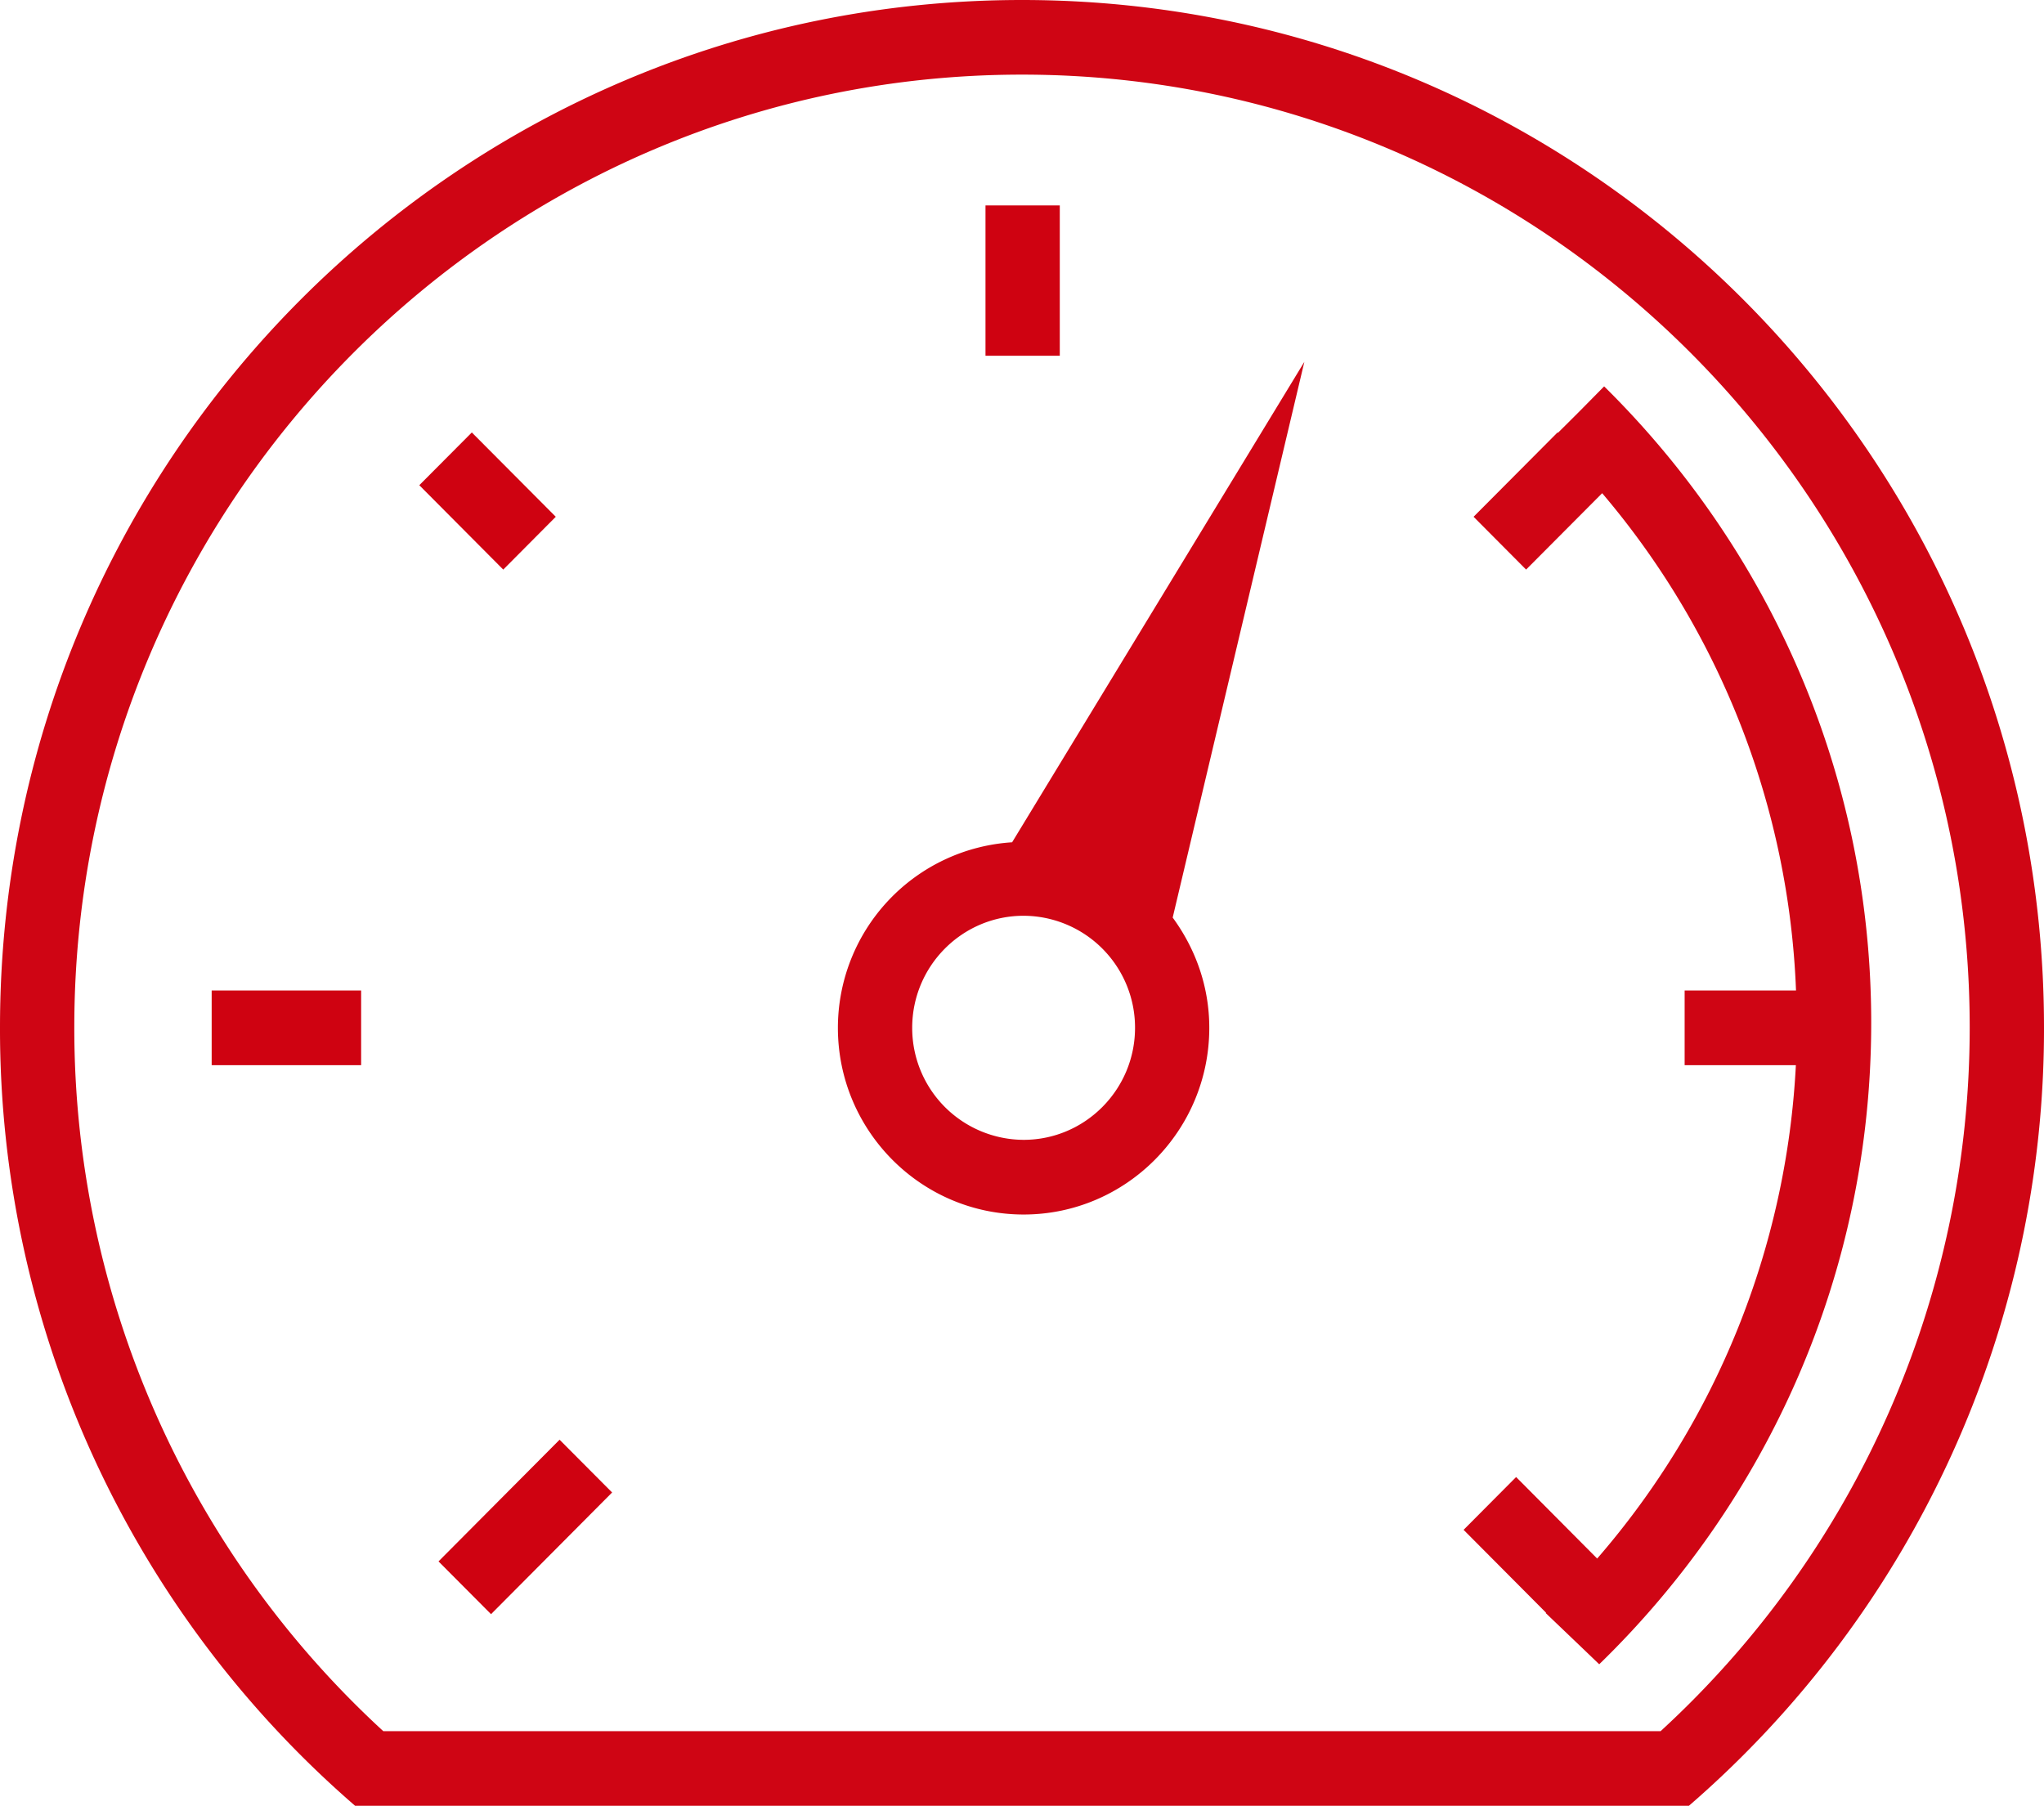
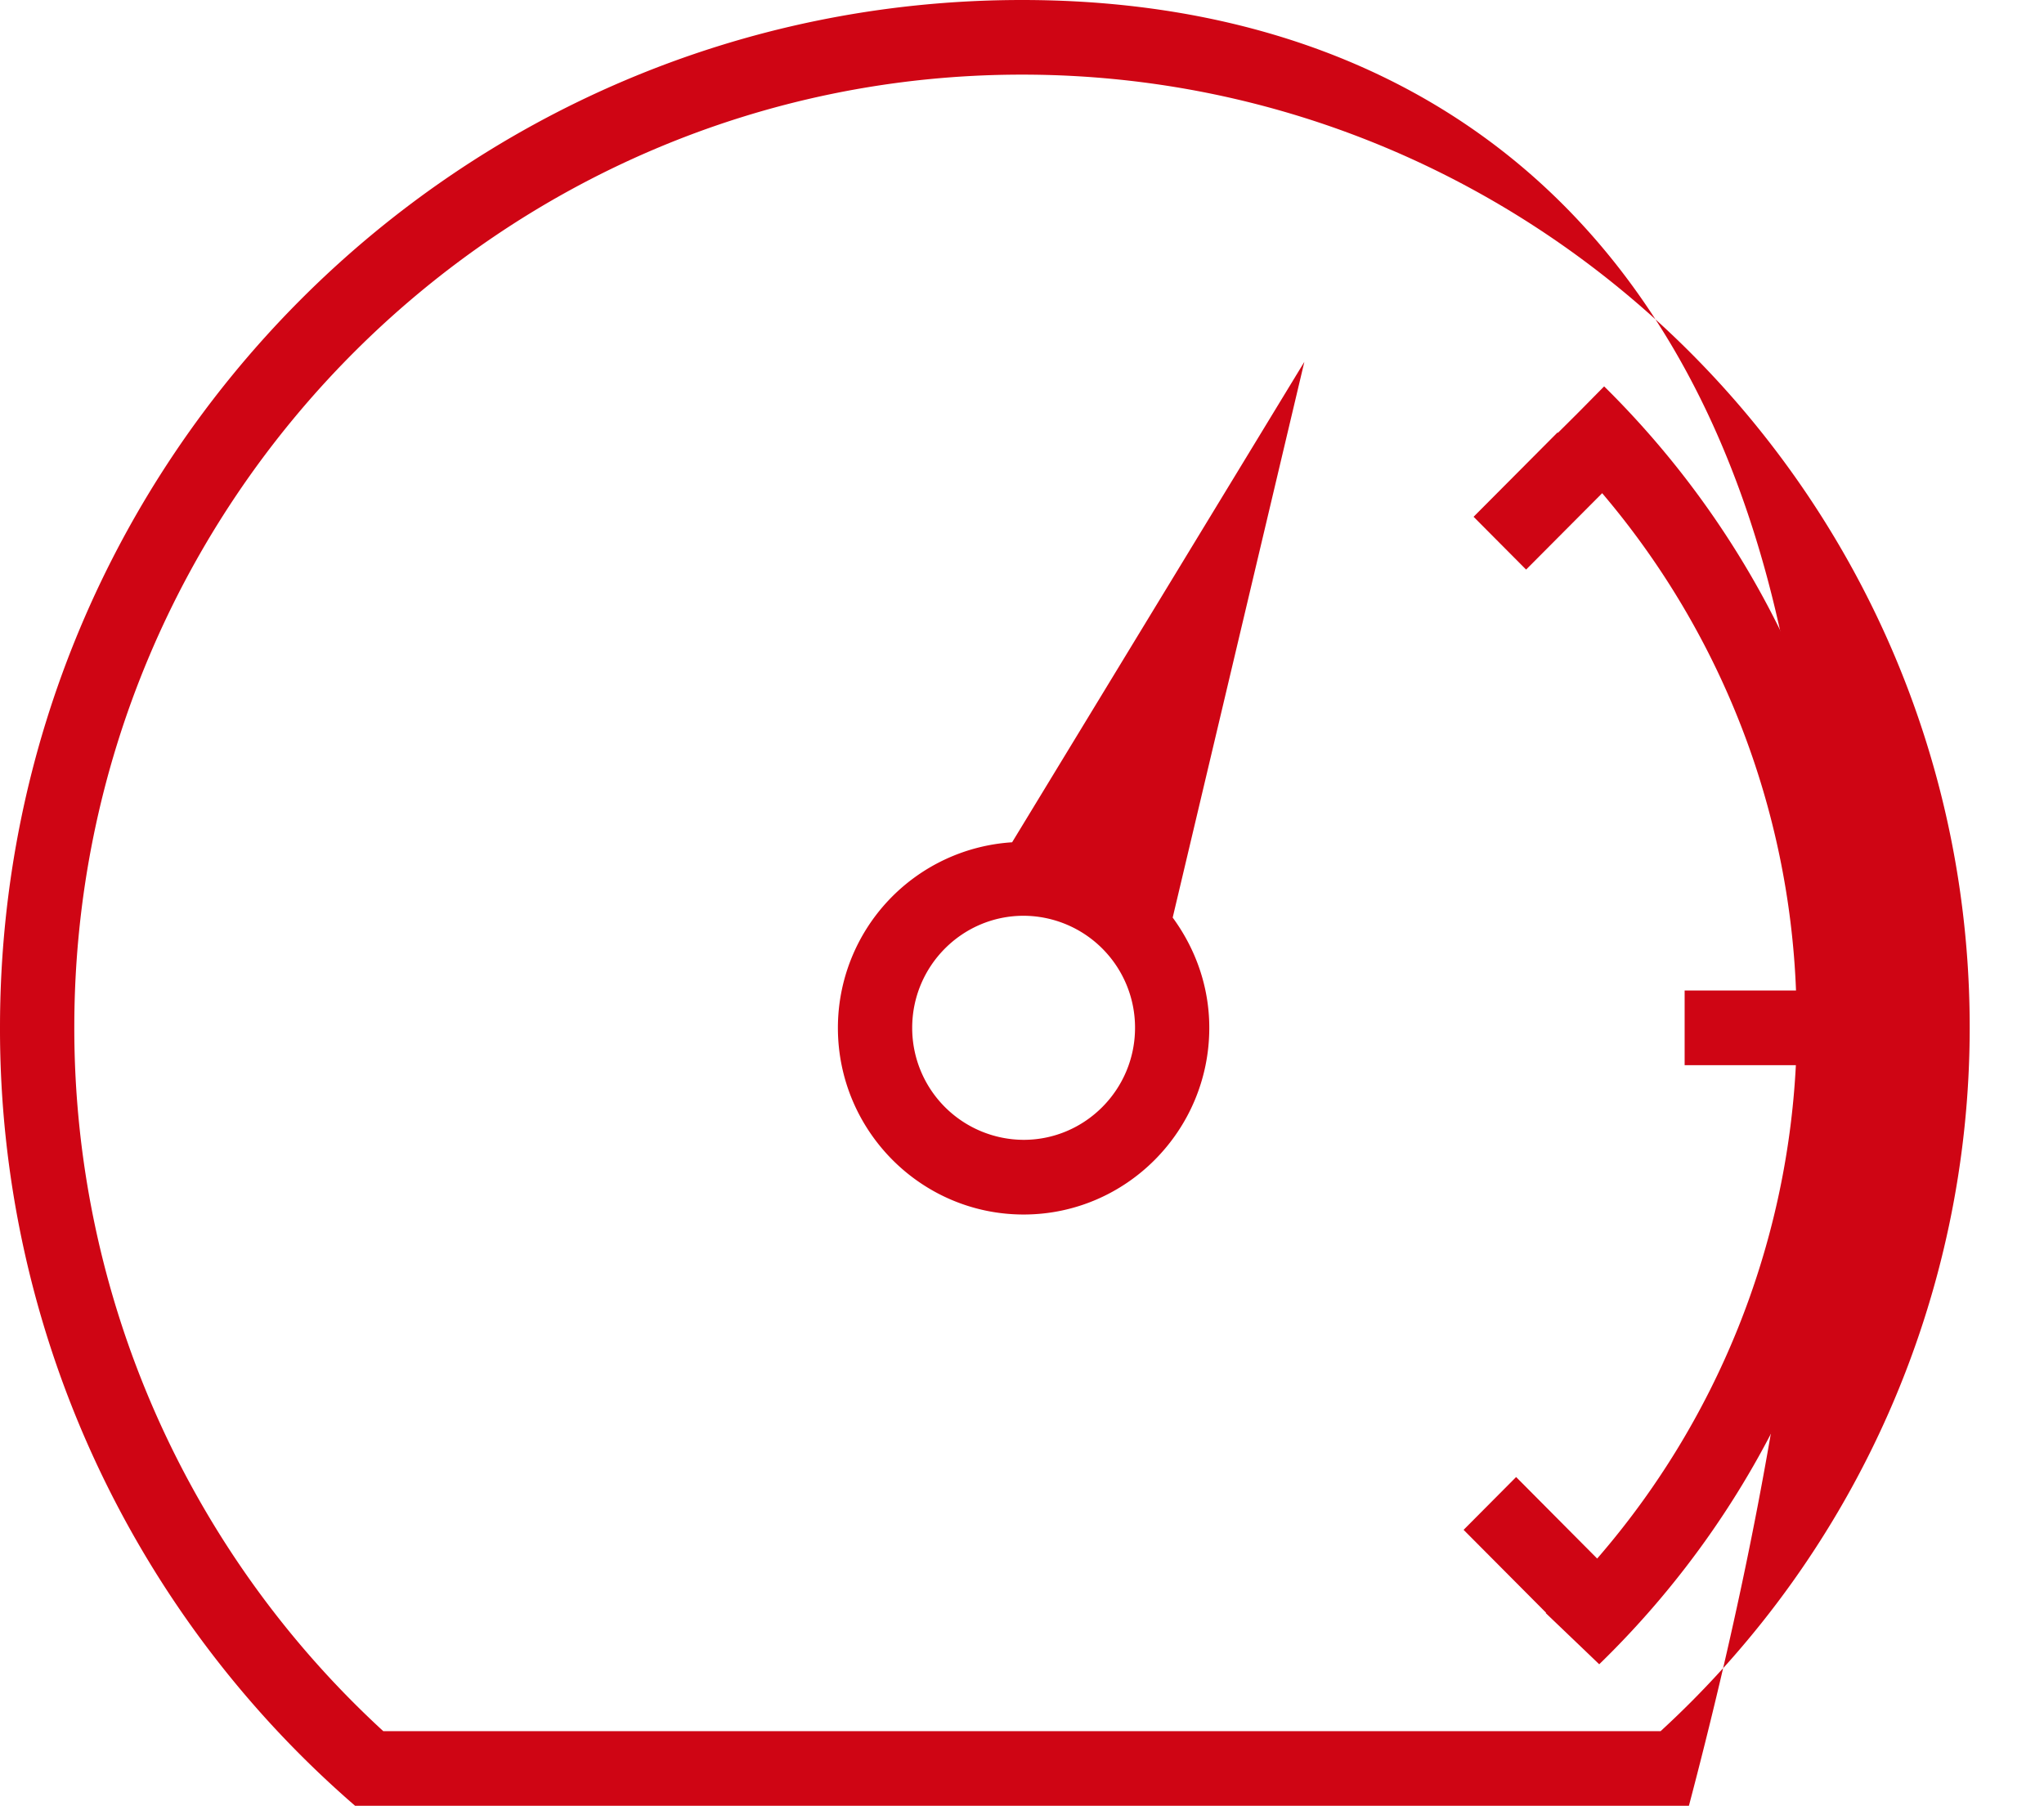
<svg xmlns="http://www.w3.org/2000/svg" xmlns:xlink="http://www.w3.org/1999/xlink" width="43" height="38" viewBox="0 0 43 38">
  <defs>
    <path id="a" d="M0 0h50v50H0z" />
  </defs>
  <g fill="none" fill-rule="evenodd" transform="translate(-3 -6)">
    <mask id="b" fill="#fff">
      <use xlink:href="#a" />
    </mask>
    <g fill-rule="nonzero" mask="url(#b)">
-       <path fill="#CF0211" d="M23.732 10.322h1.563v3.162h-1.563zM7.453 26.838h3.144v1.571H7.453zM12.225 38.849l1.105 1.11 2.547-2.56-1.105-1.11zM14.692 16.872l-1.766-1.774-1.105 1.11 1.766 1.775z" />
-       <path fill="#CF0514" d="M24.5 6C12.626 6 3 15.678 3 27.618a21.61 21.61 0 0 0 7.47 16.372h28.06A21.61 21.61 0 0 0 46 27.618C46 15.678 36.374 6 24.5 6zm13.437 36.42H11.063a20.086 20.086 0 0 1-6.5-14.802C4.563 16.564 13.507 7.57 24.5 7.57s19.937 8.993 19.937 20.047c0 5.64-2.362 11.002-6.5 14.801z" />
+       <path fill="#CF0514" d="M24.5 6C12.626 6 3 15.678 3 27.618a21.61 21.61 0 0 0 7.47 16.372h28.06C46 15.678 36.374 6 24.5 6zm13.437 36.42H11.063a20.086 20.086 0 0 1-6.5-14.802C4.563 16.564 13.507 7.57 24.5 7.57s19.937 8.993 19.937 20.047c0 5.64-2.362 11.002-6.5 14.801z" />
      <path fill="#CF0514" d="M36.746 14.129l-.51.517c-.153.154-.308.307-.462.46l-.008-.008L34 16.872l1.105 1.111 1.6-1.607a17.166 17.166 0 0 1 4.078 10.462H38.44v1.571h2.34a17.18 17.18 0 0 1-4.18 10.38l-1.705-1.715-1.105 1.111 1.735 1.744a.267.267 0 0 1-.007.007c.334.32.736.703 1.125 1.077 3.52-3.419 5.722-8.199 5.722-13.497 0-5.243-2.16-9.977-5.618-13.387zM24.292 23.72a3.913 3.913 0 0 0-3.665 3.903c0 2.166 1.753 3.928 3.907 3.928s3.906-1.762 3.906-3.928c0-.87-.292-1.667-.77-2.319l2.77-11.692-6.148 10.108zm.242 6.26a2.353 2.353 0 0 1-2.344-2.357c0-1.3 1.051-2.357 2.344-2.357a2.353 2.353 0 0 1 2.344 2.357c0 1.3-1.052 2.357-2.344 2.357z" />
    </g>
  </g>
</svg>